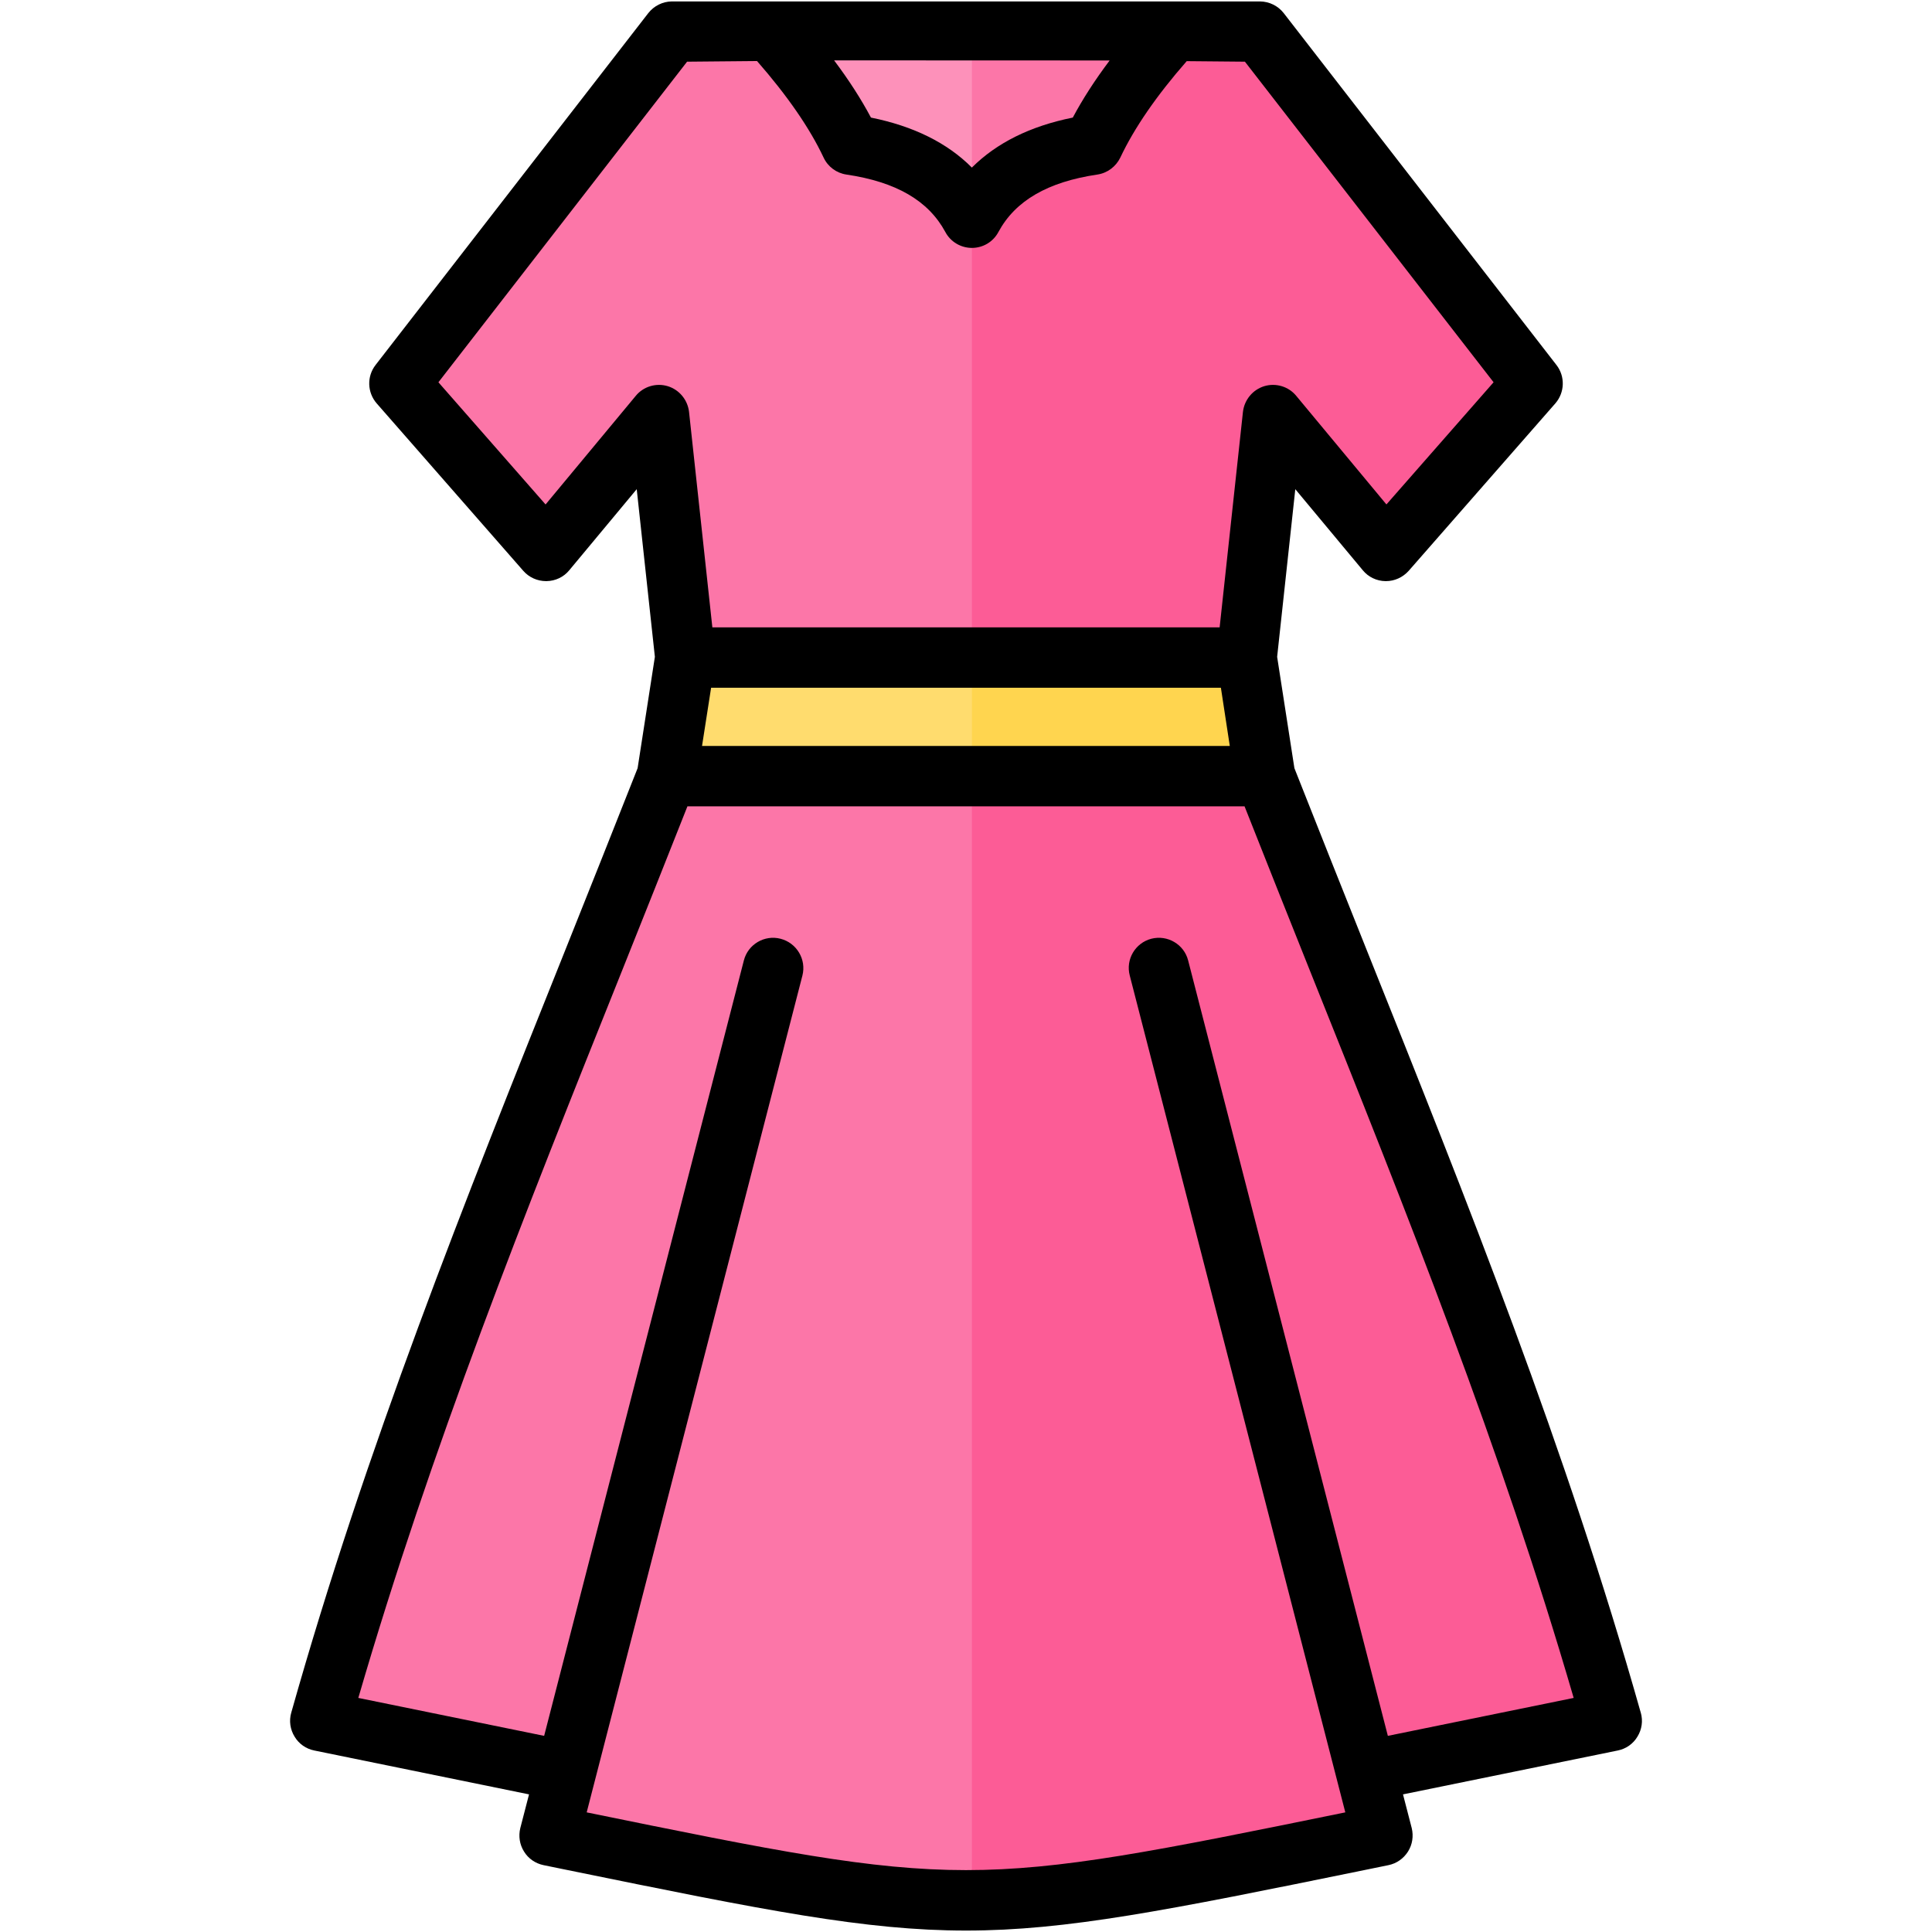
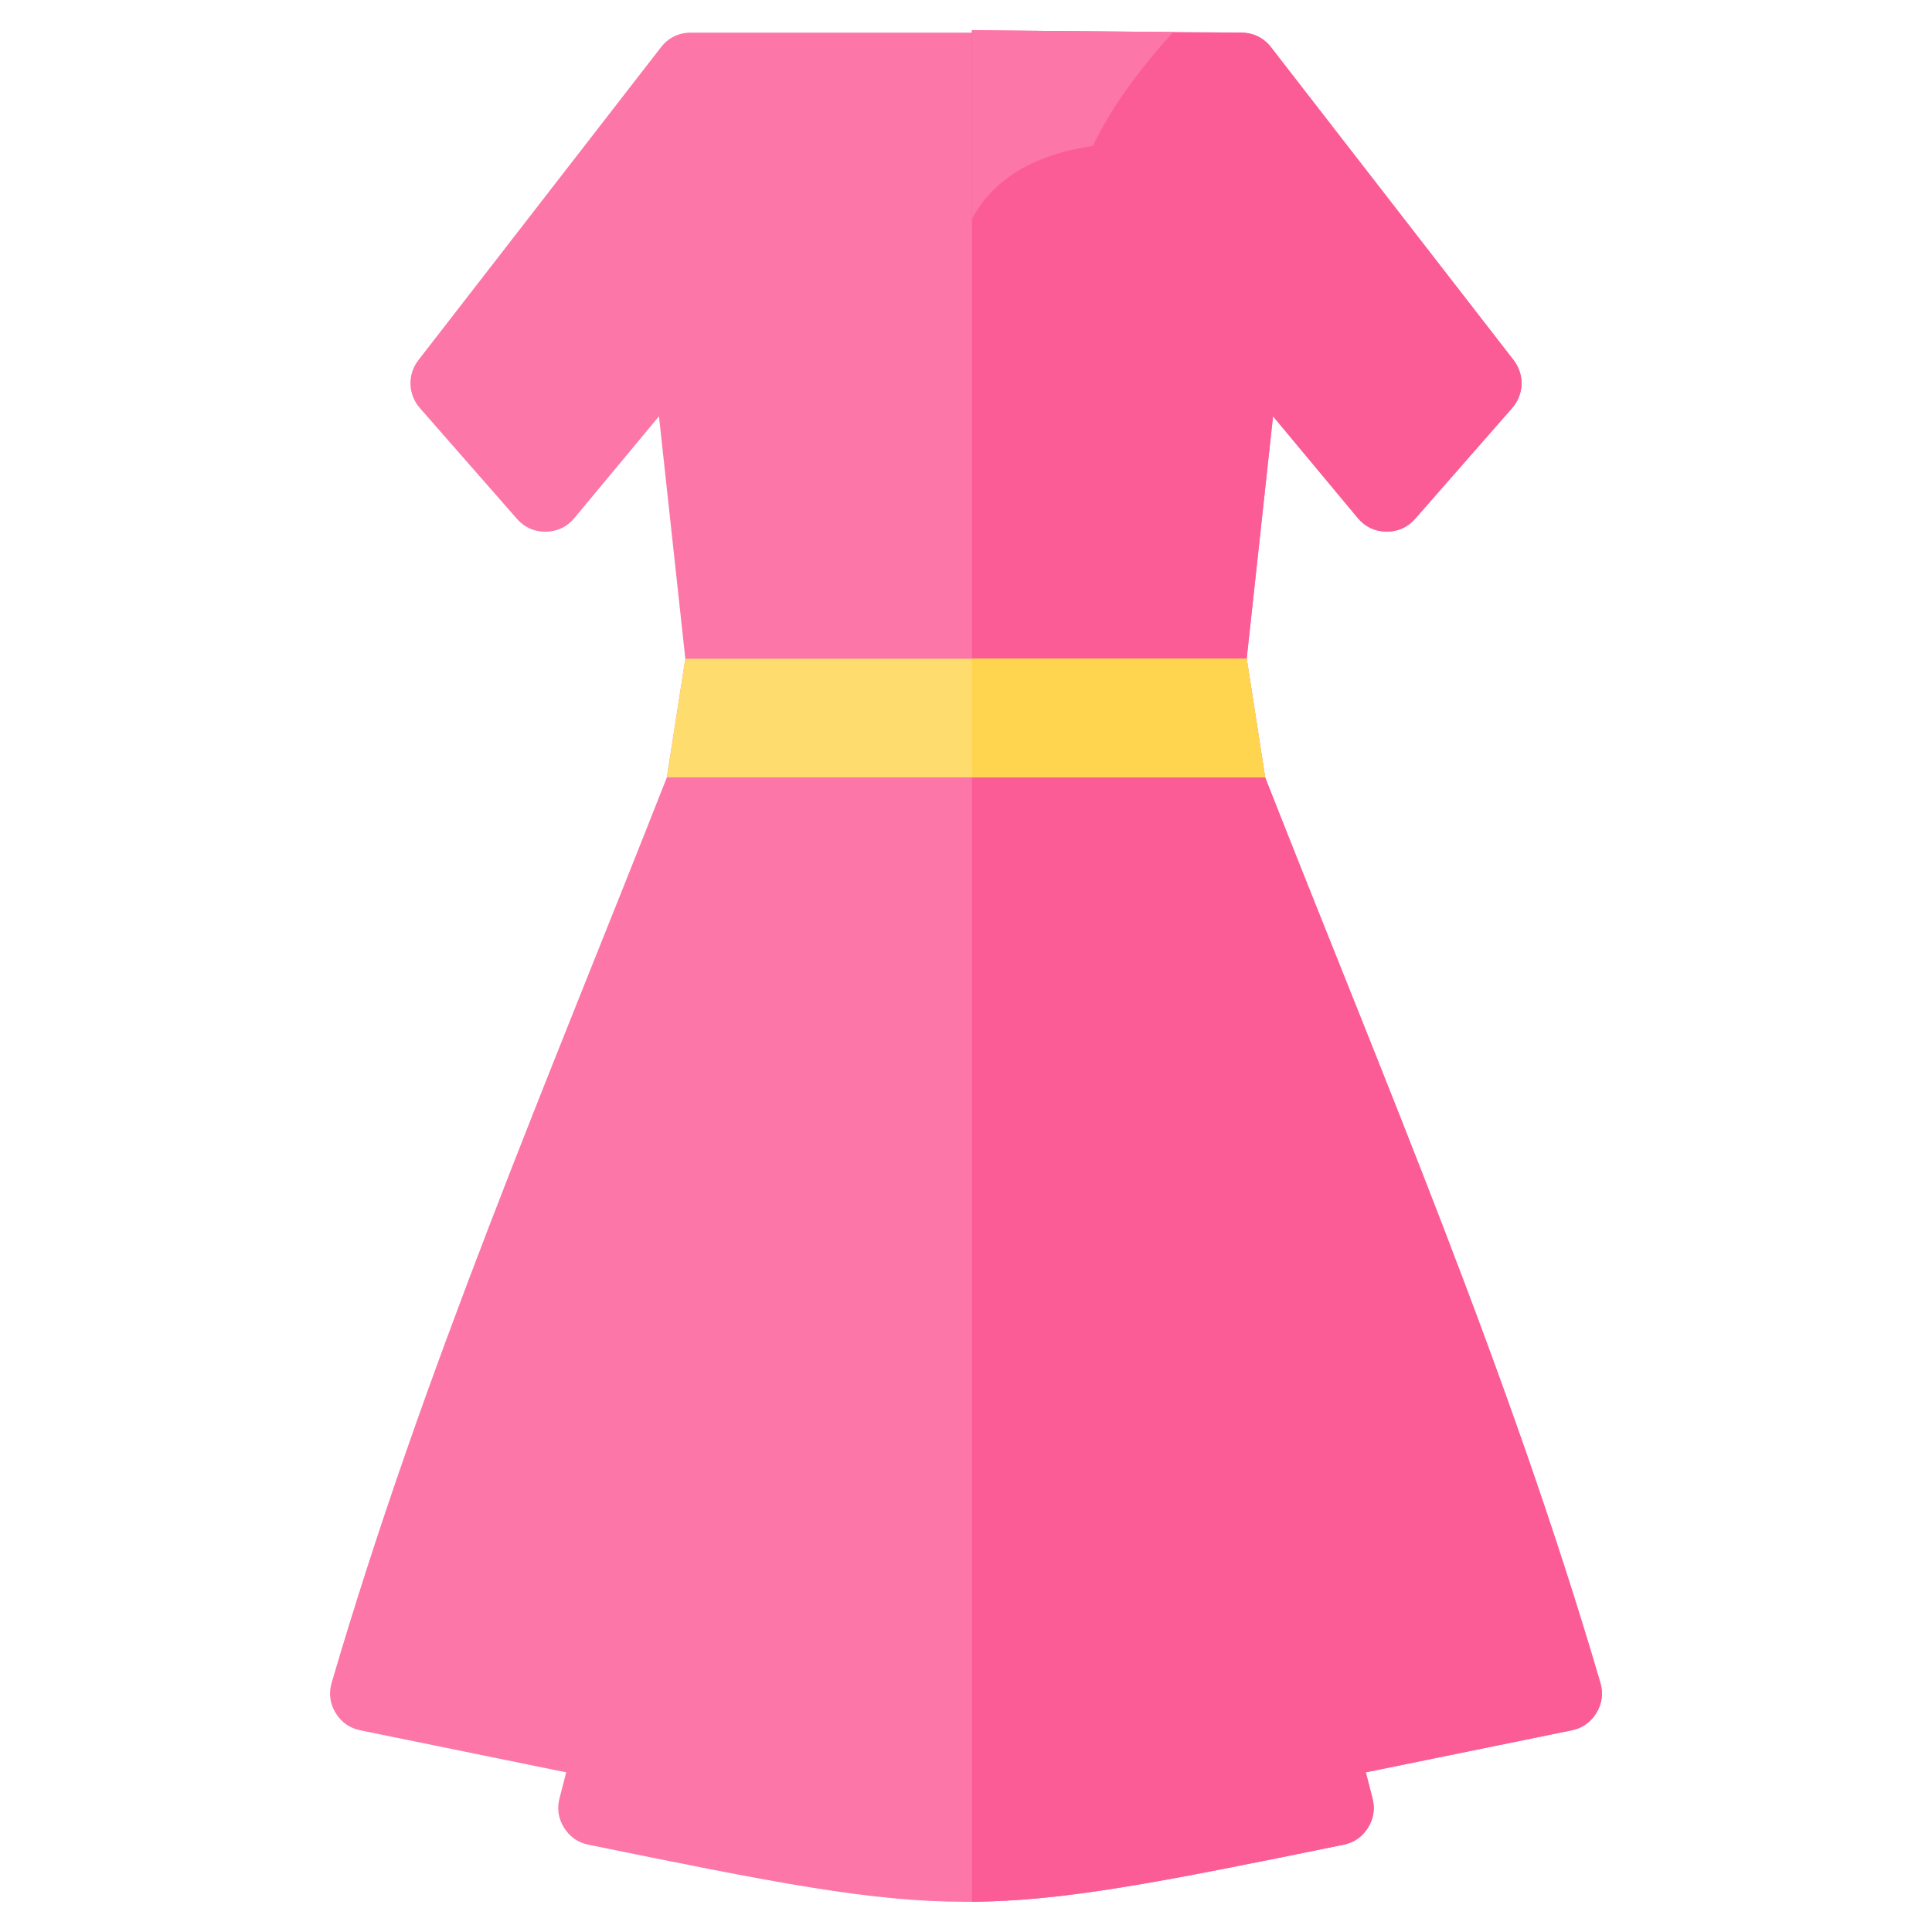
<svg xmlns="http://www.w3.org/2000/svg" id="Layer_1" enable-background="new 0 0 512 512" height="512" viewBox="0 0 512 512" width="512">
  <g clip-rule="evenodd" fill-rule="evenodd">
    <g>
      <path d="m361.953 469.69 54.558-11.134c2.842-.58 5.07-2.154 6.566-4.639 1.497-2.485 1.846-5.189 1.03-7.973-24.221-82.603-57.261-159.605-88.837-239.939l-4.889-31.429 6.984-64.255 22.459 26.967c1.938 2.328 4.53 3.562 7.559 3.6s5.651-1.131 7.647-3.41l25.698-29.337c3.186-3.637 3.344-8.895.381-12.716l-64.268-82.896c-1.939-2.5-4.649-3.844-7.813-3.872h-146.057c-3.164.028-5.874 1.372-7.813 3.872l-64.268 82.895c-2.962 3.821-2.805 9.079.381 12.716l25.72 29.362c1.997 2.28 4.621 3.449 7.651 3.41 3.031-.039 5.623-1.276 7.561-3.606l22.431-26.985 6.984 64.255-4.889 31.429c-31.576 80.334-64.616 157.337-88.837 239.939-.816 2.784-.467 5.488 1.03 7.973s3.724 4.058 6.566 4.638l54.558 11.134-1.775 6.89c-.709 2.753-.302 5.385 1.205 7.796s3.695 3.929 6.481 4.497c98.791 20.171 101.295 20.171 200.087 0 2.785-.569 4.973-2.087 6.48-4.497 1.507-2.411 1.913-5.042 1.204-7.795z" fill="#fc76a8" />
      <path d="m361.953 469.69 54.558-11.134c2.842-.58 5.07-2.154 6.566-4.639 1.497-2.485 1.846-5.189 1.03-7.973-24.221-82.603-57.261-159.605-88.837-239.939l-4.889-31.429 6.984-64.255 22.459 26.967c1.938 2.328 4.53 3.562 7.559 3.6s5.651-1.131 7.647-3.41l25.698-29.337c3.186-3.637 3.344-8.895.381-12.716l-64.268-82.896c-1.939-2.5-4.649-3.844-7.813-3.872l-71.463-.641v495.974c24.812-.204 50.1-5.241 98.477-15.118 2.786-.568 4.973-2.087 6.48-4.497 1.507-2.411 1.914-5.042 1.204-7.795z" fill="#fc5c96" />
-       <path d="m225.492 38.661c15.696 2.326 26.387 8.778 32.075 19.354 5.687-10.576 16.379-17.028 32.075-19.354 4.394-9.314 11.484-19.371 21.272-30.168l-54.914-.493-51.806.465c9.801 10.808 16.9 20.874 21.298 30.196z" fill="#fd91ba" />
      <path d="m257.567 58.015c5.687-10.576 16.379-17.028 32.075-19.354 4.394-9.314 11.484-19.371 21.272-30.168l-53.347-.478z" fill="#fc76a8" />
      <path d="m176.729 206.005h158.543l-4.889-31.43h-148.765z" fill="#ffdc6e" />
      <path d="m257.567 206.005h77.705l-4.889-31.43h-72.816z" fill="#ffd54f" />
    </g>
-     <path d="m367.796 460.02-52.926-205.492c-1.085-4.269-5.472-6.849-9.764-5.75-4.245 1.109-6.84 5.472-5.708 9.75l57.124 221.77c-99.956 20.411-101.135 20.397-201.043 0l57.171-221.77c1.085-4.279-1.509-8.642-5.802-9.75-4.245-1.099-8.632 1.481-9.717 5.75l-52.927 205.492-49.247-10.052c19.293-66.238 43.916-127.89 70.002-193.001 5.66-14.151 11.463-28.718 17.218-43.28h147.645c5.755 14.562 11.557 29.143 17.218 43.289 26.086 65.11 50.709 126.754 70.002 192.991zm-199.298-355.133-23.916 28.803-28.397-32.383 65.898-84.96 18.538-.17c8.019 9.17 13.963 17.76 17.642 25.581 1.132 2.42 3.396 4.109 6.038 4.5 13.208 1.948 21.746 6.93 26.227 15.232 1.368 2.59 4.104 4.208 7.028 4.208 2.971 0 5.66-1.618 7.028-4.208 4.481-8.302 13.067-13.283 26.227-15.232 2.642-.391 4.906-2.08 6.085-4.5 3.679-7.811 9.576-16.392 17.595-25.553l15.425.142 65.898 84.96-28.397 32.374-23.916-28.794c-2.029-2.467-5.378-3.467-8.444-2.552-3.066.934-5.283 3.613-5.661 6.802l-6.179 57.119h-134.436l-6.18-57.119c-.377-3.189-2.594-5.868-5.661-6.802-3.065-.915-6.414.085-8.442 2.552zm125.569-88.86-73.021-.028c3.915 5.212 7.17 10.279 9.765 15.161 11.274 2.269 20.236 6.708 26.746 13.25 6.557-6.543 15.472-10.981 26.746-13.25 2.594-4.874 5.849-9.93 9.764-15.133zm-105.616 166.231h135.098l2.358 15.43h-139.862zm246.375 271.639c-19.859-70.21-45.615-134.65-72.926-202.859-6.18-15.51-12.595-31.529-18.868-47.459l-4.576-29.51 4.812-44.43 17.878 21.477c1.462 1.802 3.679 2.863 6.038 2.892h.094c2.311 0 4.481-1 6.038-2.731l38.869-44.379c2.5-2.887 2.642-7.146.283-10.179l-72.268-93.24c-1.509-1.929-3.821-3.071-6.274-3.099h-155.9c-2.406.028-4.717 1.17-6.227 3.099l-72.265 93.238c-2.359 3.033-2.217 7.293.283 10.179l38.869 44.393c1.51 1.731 3.727 2.717 6.038 2.717h.094c2.359-.028 4.575-1.08 6.038-2.877l17.878-21.491 4.811 44.43-4.576 29.51c-6.274 15.93-12.689 31.949-18.868 47.449-27.312 68.219-53.115 132.659-72.926 202.869-.613 2.141-.283 4.439.896 6.34 1.132 1.901 3.019 3.231 5.236 3.67l56.888 11.623-2.312 8.929c-.519 2.118-.189 4.368.991 6.231 1.132 1.858 3.019 3.156 5.189 3.599l6.462 1.321c52.218 10.67 78.87 16.01 105.475 16.01s53.256-5.34 105.475-16.01l6.462-1.321c2.17-.444 4.01-1.741 5.189-3.599 1.179-1.863 1.509-4.113.991-6.231l-2.311-8.929 56.888-11.623c2.217-.439 4.104-1.769 5.236-3.67 1.179-1.9 1.509-4.198.896-6.339z" />
  </g>
</svg>